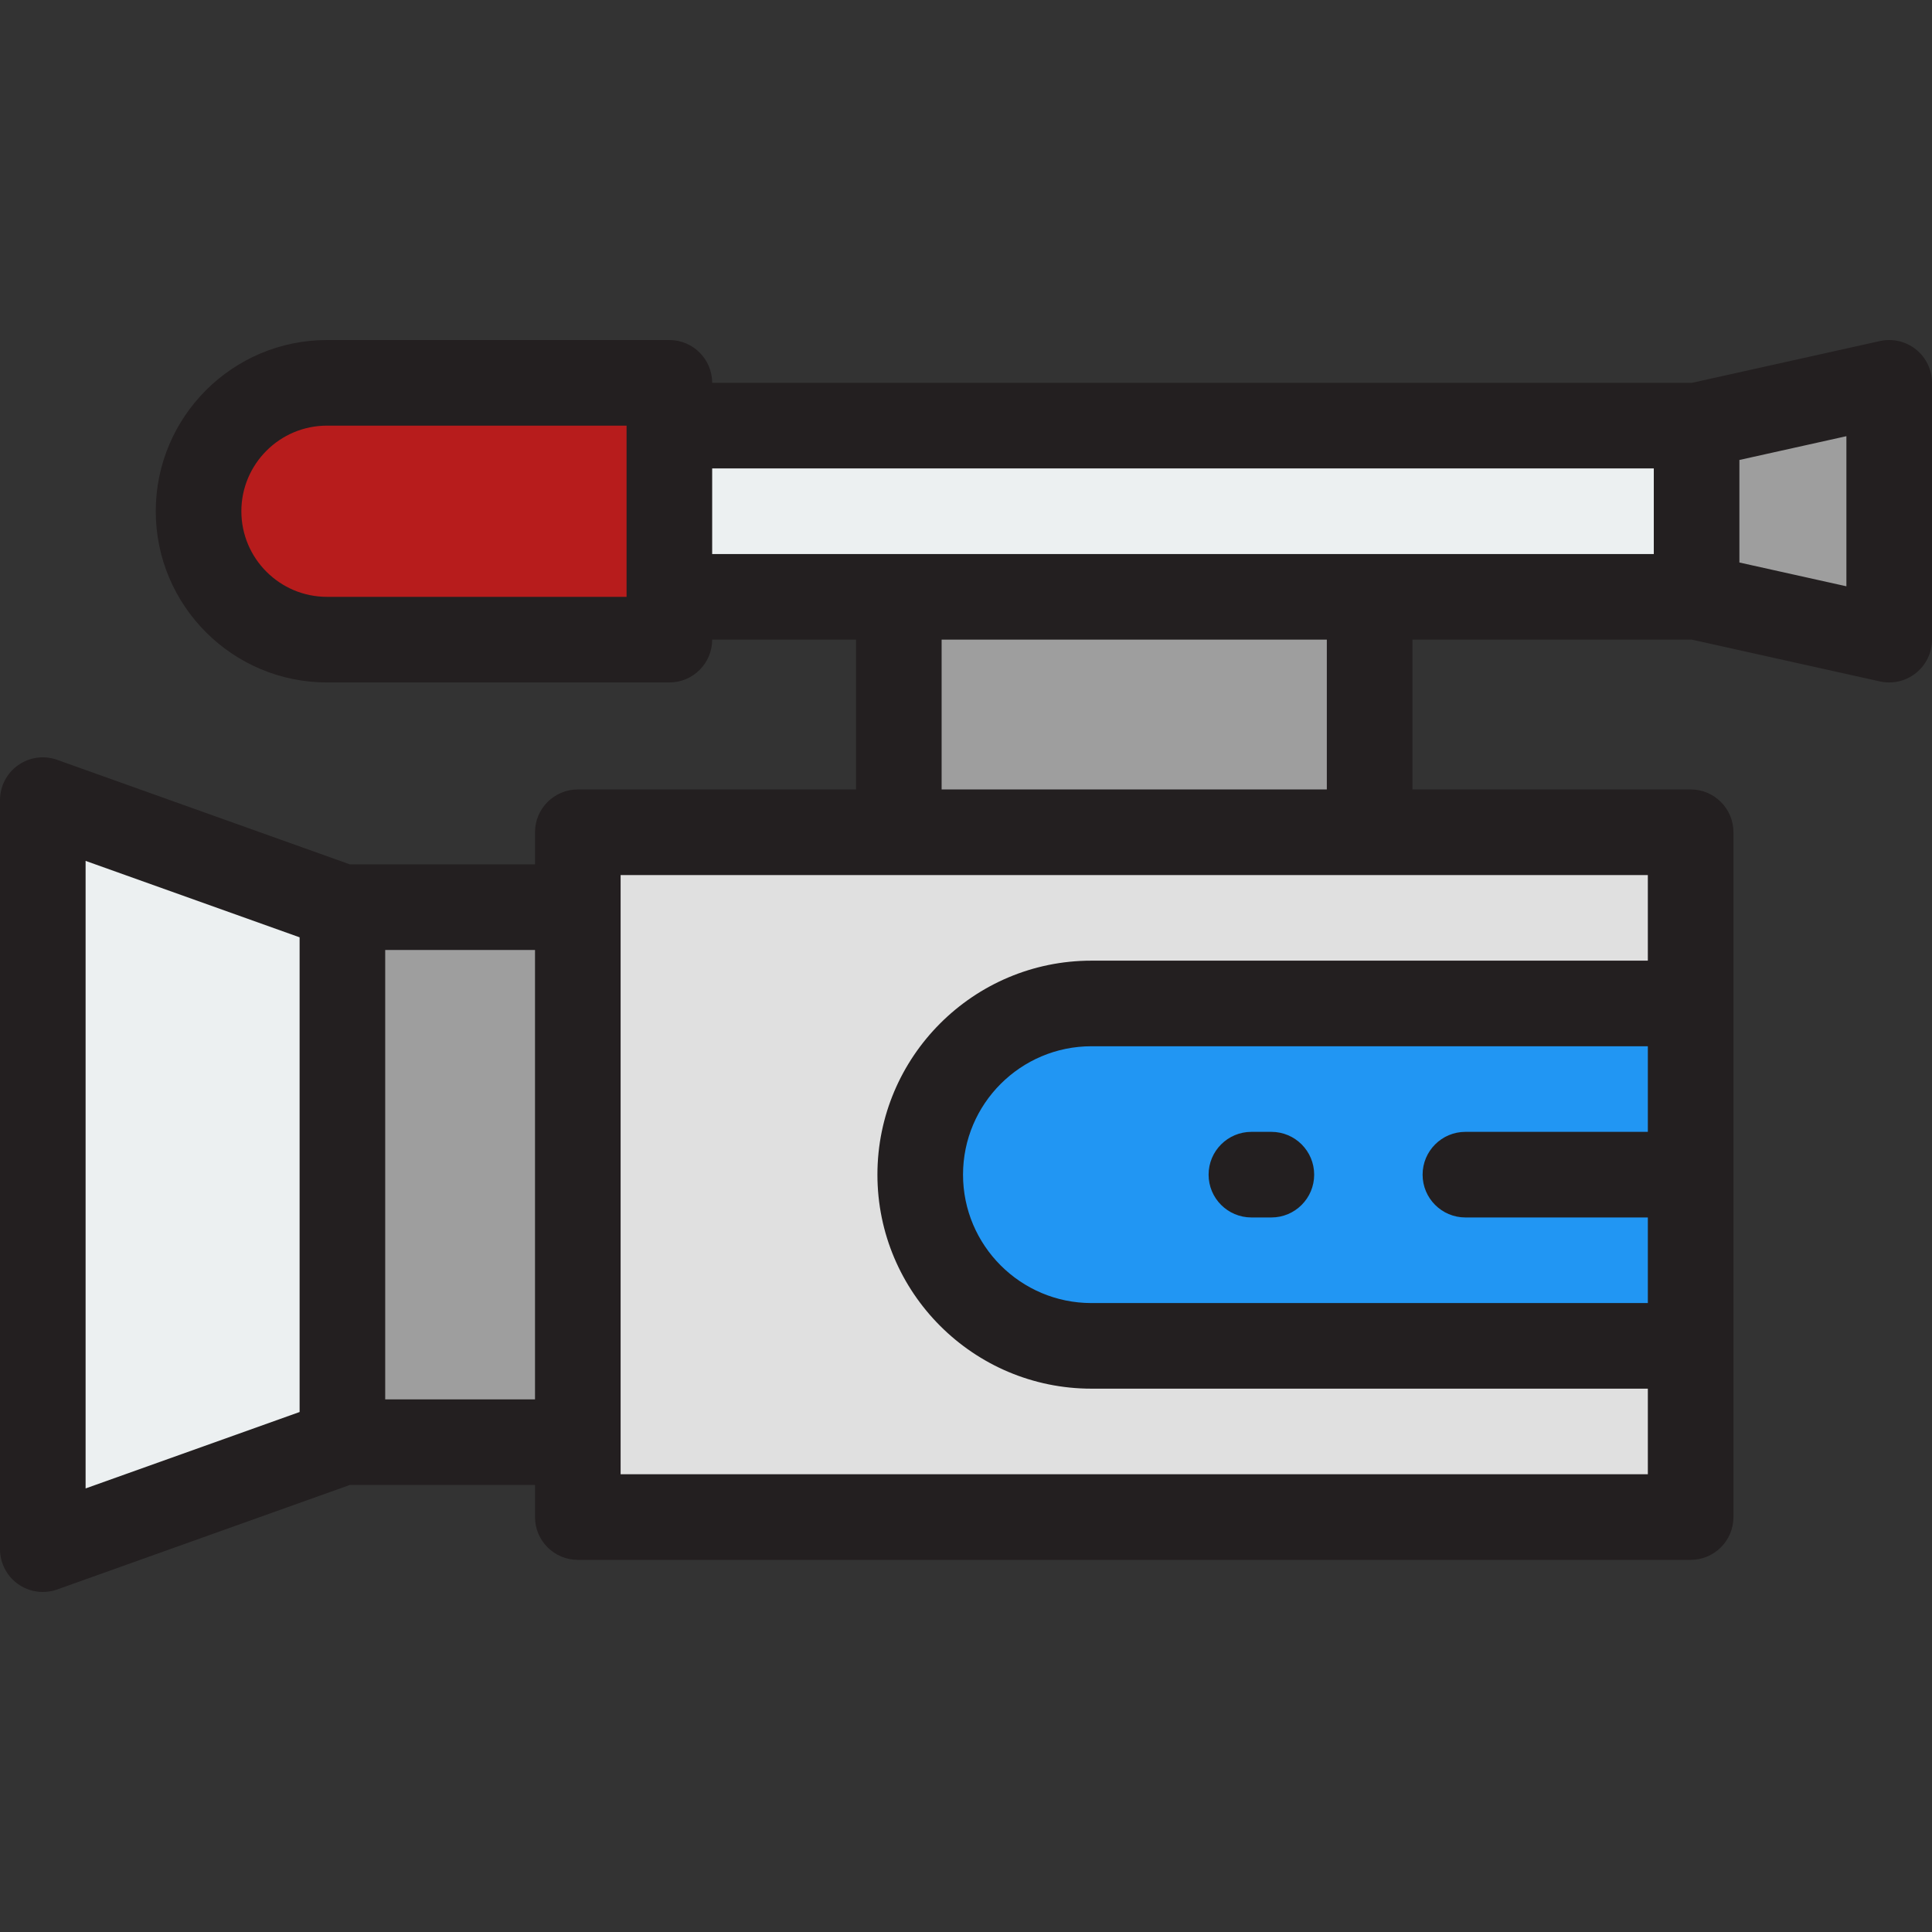
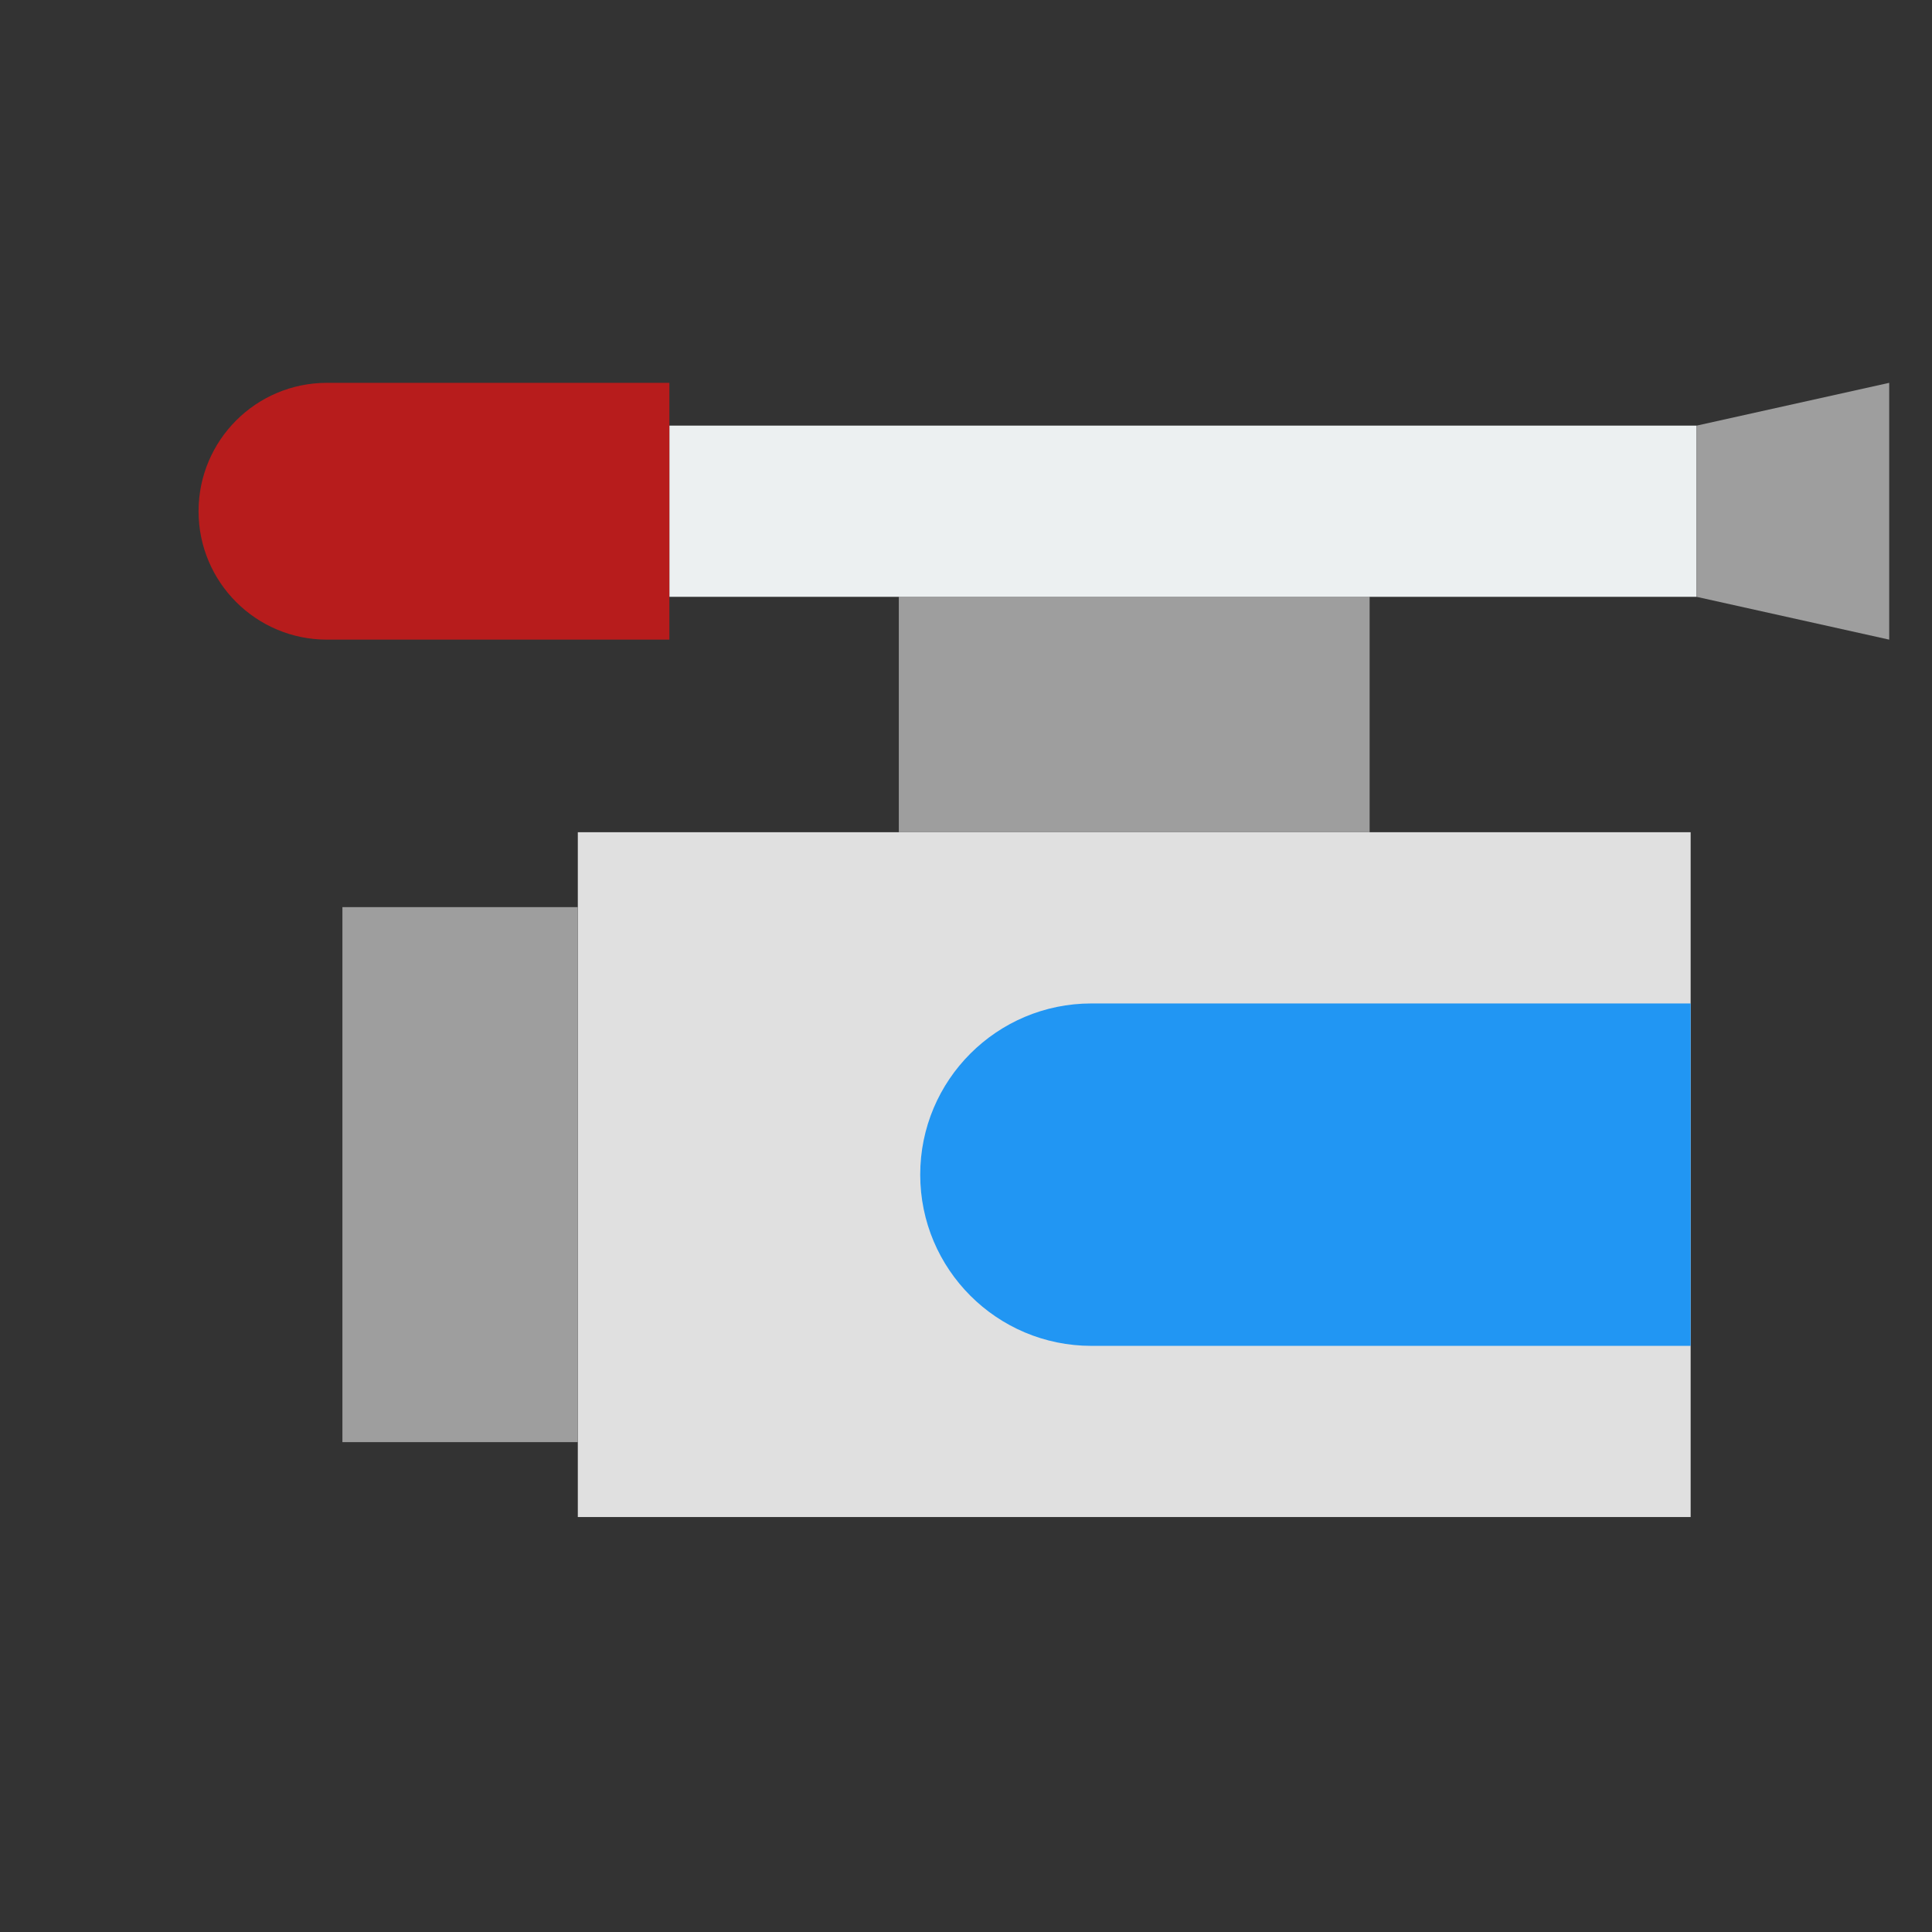
<svg xmlns="http://www.w3.org/2000/svg" version="1.1" id="Layer_1" x="0px" y="0px" viewBox="0 0 512 512" style="enable-background:new 0 0 512 512;" xml:space="preserve">
  <rect x="0" y="0" width="512" height="512" fill="#333333" stroke="none" />
  <rect x="153.127" y="220.548" style="fill:#E0E0E0;" width="294.911" height="181.483" />
  <path style="fill:#2196F3;" d="M243.868,311.296L243.868,311.296c0-25.057,20.314-45.371,45.371-45.371h158.798v90.742H289.239  C264.181,356.667,243.868,336.353,243.868,311.296z" />
  <rect x="90.742" y="240.397" style="fill:#9E9E9E;" width="62.385" height="141.784" />
-   <polygon style="fill:#ECF0F1;" points="11.343,212.046 90.742,240.403 90.742,382.187 11.343,410.544 " />
  <rect x="238.197" y="158.163" style="fill:#9E9E9E;" width="124.77" height="62.385" />
  <rect x="177.389" y="112.792" style="fill:#ECF0F1;" width="272.225" height="45.371" />
  <polygon style="fill:#9E9E9E;" points="449.615,112.797 500.657,101.455 500.657,169.511 449.615,158.168 " />
  <path style="fill:#B71C1C;" d="M86.648,101.455h90.742v68.056H86.648c-18.794,0-34.028-15.234-34.028-34.028l0,0  C52.62,116.69,67.854,101.455,86.648,101.455z" />
  <g>
-     <path style="fill:#231F20;" d="M507.753,92.607c-2.683-2.152-6.2-2.972-9.557-2.224l-49.826,11.073H188.733   c0-6.263-5.079-11.343-11.343-11.343H86.648c-25.017,0-45.371,20.353-45.371,45.371s20.353,45.371,45.371,45.371h90.742   c6.263,0,11.343-5.079,11.343-11.343h38.122v39.7h-73.728c-6.263,0-11.343,5.079-11.343,11.343v8.507H92.705l-77.548-27.696   c-3.475-1.245-7.335-0.715-10.349,1.41C1.793,204.9,0,208.359,0,212.047v198.497c0,3.689,1.793,7.147,4.808,9.272   c1.938,1.366,4.226,2.071,6.536,2.071c1.283,0,2.574-0.218,3.813-0.661l77.548-27.695h49.079v8.507   c0,6.263,5.079,11.343,11.343,11.343h294.911c6.263,0,11.343-5.079,11.343-11.343V220.554c0-6.263-5.079-11.343-11.343-11.343   H374.31v-39.699h74.061l49.826,11.073c0.816,0.181,1.639,0.27,2.46,0.27c2.557,0,5.066-0.865,7.097-2.494   c2.684-2.153,4.246-5.408,4.246-8.848v-68.056C512,98.014,510.438,94.76,507.753,92.607z M86.648,158.169   c-12.509,0-22.685-10.177-22.685-22.685s10.177-22.685,22.685-22.685h79.399v45.371H86.648z M188.733,124.141h249.54v22.685   h-249.54L188.733,124.141L188.733,124.141z M22.685,228.143l56.714,20.254v125.798l-56.714,20.254V228.143z M102.084,370.845   V251.747h39.7v119.099H102.084z M436.695,299.953h-48.347c-6.263,0-11.343,5.079-11.343,11.343s5.079,11.343,11.343,11.343h48.347   v22.685H289.239c-18.763,0-34.028-15.265-34.028-34.028s15.265-34.028,34.028-34.028h147.455V299.953z M436.695,254.583H289.239   c-31.272,0-56.714,25.442-56.714,56.714s25.442,56.714,56.714,56.714h147.455v22.685H164.469V231.897h272.225V254.583z    M351.624,209.212H249.54v-39.7h102.084V209.212z M489.315,155.372l-28.357-6.302v-27.174l28.357-6.302V155.372z" />
-     <path style="fill:#231F20;" d="M331.634,322.639h5.292c6.263,0,11.343-5.079,11.343-11.343s-5.079-11.343-11.343-11.343h-5.292   c-6.263,0-11.343,5.079-11.343,11.343S325.37,322.639,331.634,322.639z" />
-   </g>
+     </g>
  <g>
</g>
  <g>
</g>
  <g>
</g>
  <g>
</g>
  <g>
</g>
  <g>
</g>
  <g>
</g>
  <g>
</g>
  <g>
</g>
  <g>
</g>
  <g>
</g>
  <g>
</g>
  <g>
</g>
  <g>
</g>
  <g>
</g>
</svg>